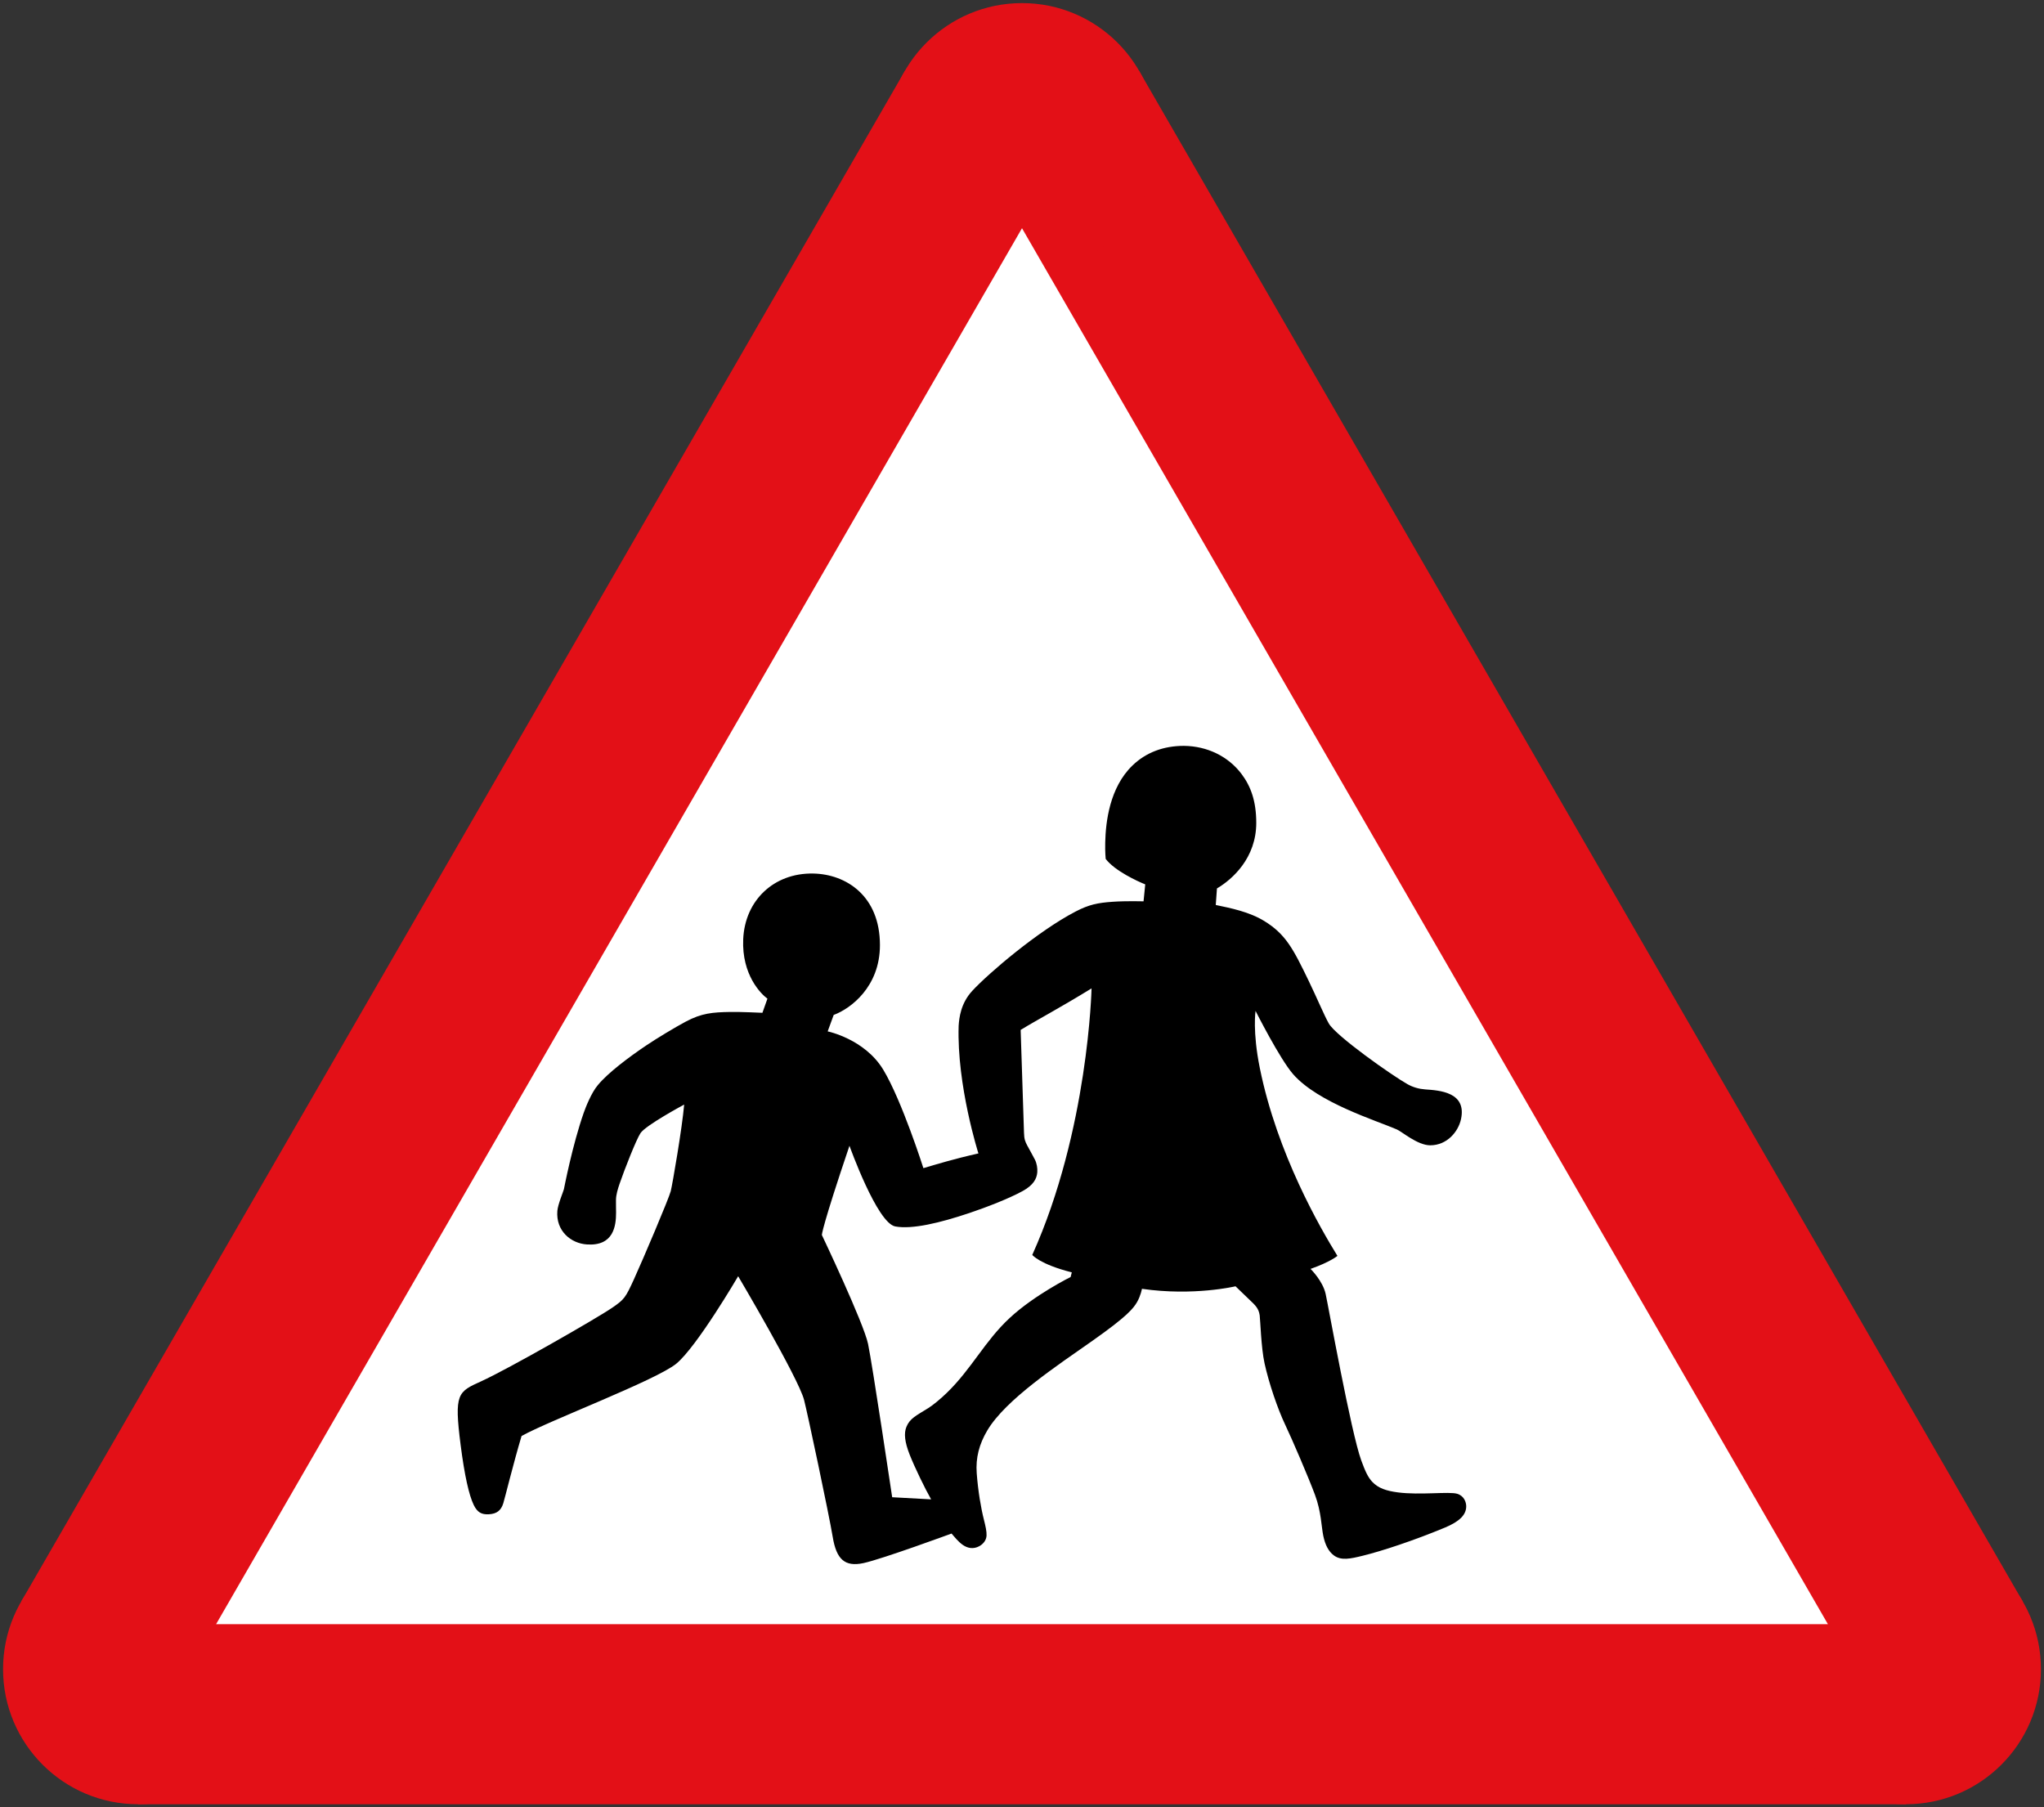
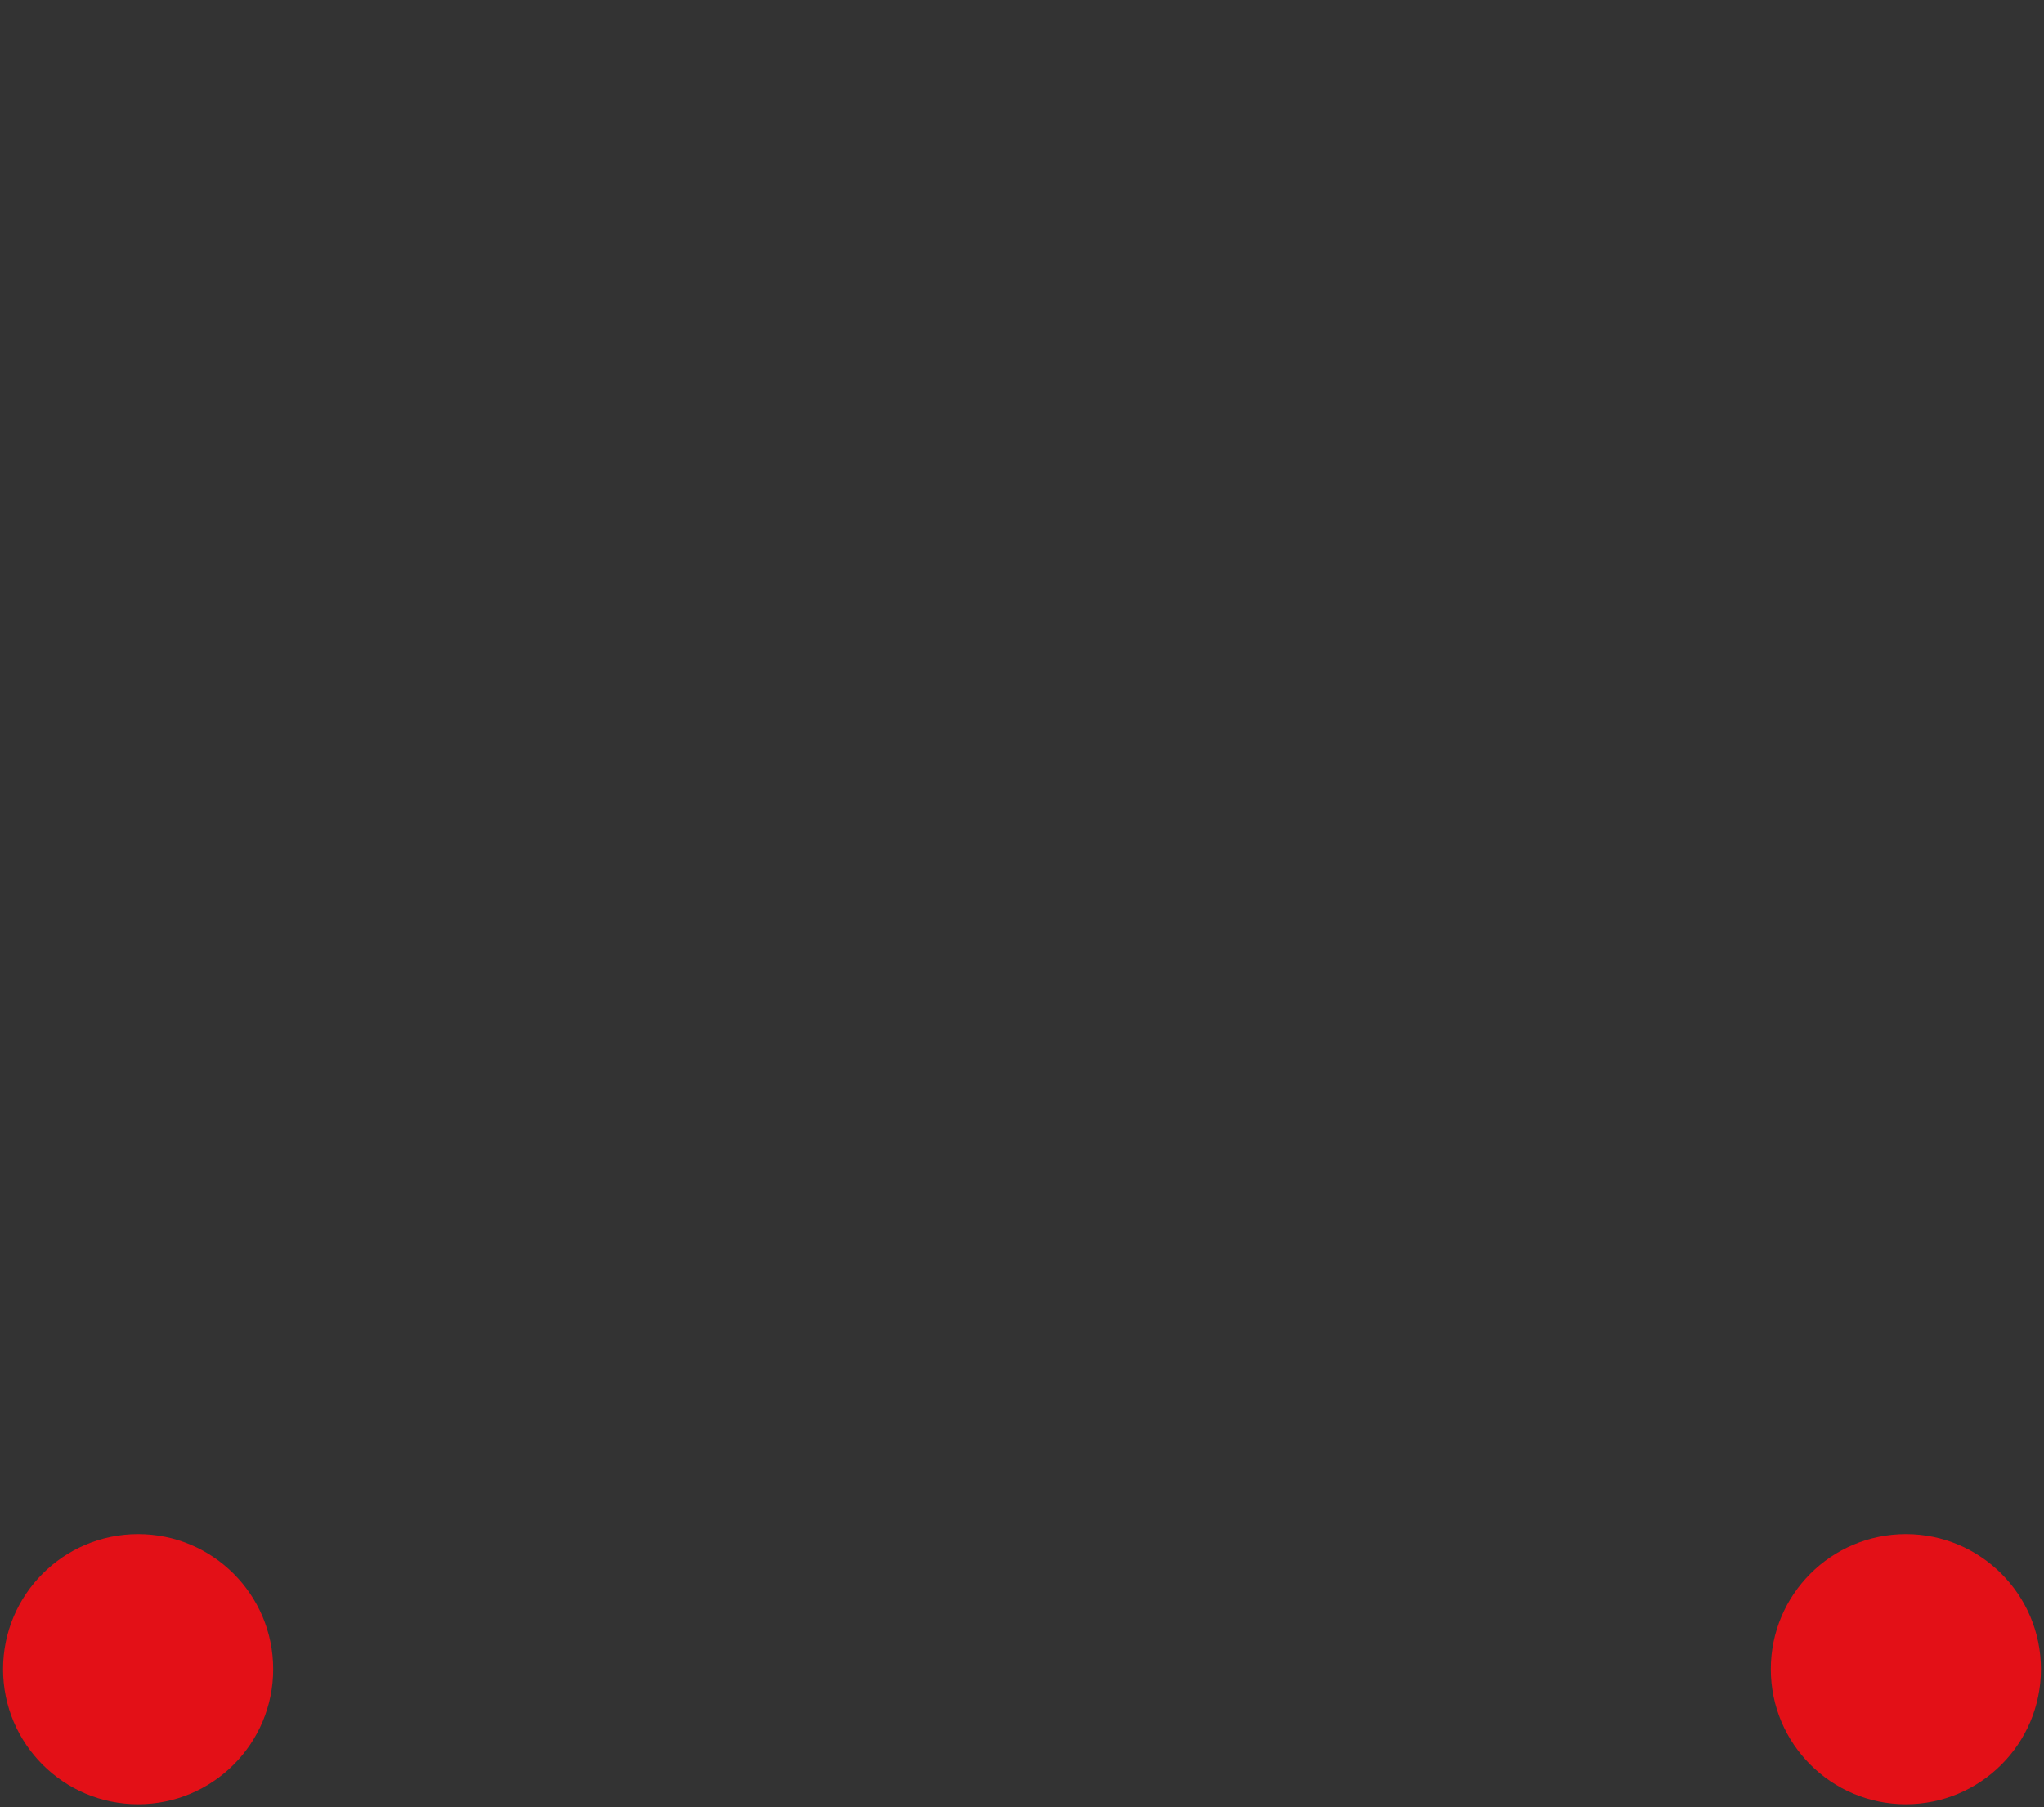
<svg xmlns="http://www.w3.org/2000/svg" xmlns:ns1="http://sodipodi.sourceforge.net/DTD/sodipodi-0.dtd" xmlns:ns2="http://www.inkscape.org/namespaces/inkscape" width="681" height="602.12" fill-rule="evenodd" version="1.1" id="svg12" ns1:docname="UK_traffic_sign_500.svg" ns2:version="1.1.1 (3bf5ae0d25, 2021-09-20)">
  <rect width="100%" height="100%" fill="#333333" stroke="none" />
  <defs id="defs16" />
  <ns1:namedview id="namedview14" pagecolor="#ffffff" bordercolor="#111111" borderopacity="1" ns2:pageshadow="0" ns2:pageopacity="0" ns2:pagecheckerboard="1" showgrid="false" ns2:zoom="1.1941141" ns2:cx="97.561863" ns2:cy="172.0941" ns2:window-width="1920" ns2:window-height="1057" ns2:window-x="-8" ns2:window-y="-8" ns2:window-maximized="1" ns2:current-layer="svg12" />
-   <path d="M46.019,601.088 7.048,533.588 301.529,23.532 379.471,23.532 673.952,533.588 634.981,601.088" fill="#e31017" stroke="none" id="path2" />
-   <circle cx="340.5" cy="46.032" r="45" fill="#e31017" stroke="none" id="circle4" />
  <circle cx="634.981" cy="556.088" r="45" fill="#e31017" stroke="none" id="circle6" />
  <circle cx="46.019" cy="556.088" r="45" fill="#e31017" stroke="none" id="circle8" />
-   <path d="M72,541.088 340.5,76.032 609,541.088" fill="#fff" stroke="none" id="path10" />
-   <path d="m 485.492,497.655 c -2.697,-0.814 -12.4,0.507 -19.759,-0.462 -3.801,-0.5 -6.551,-1.375 -8.579,-3.56 -1.404,-1.51 -2.301,-3.474 -3.623,-7.088 -3.412,-9.336 -10.9,-51.057 -11.863,-55.454 -0.957,-4.394 -5.035,-8.354 -5.035,-8.354 6.598,-2.318 8.958,-4.335 8.958,-4.335 -5.614,-9.099 -20.039,-33.879 -25.849,-62.529 -2.489,-12.264 -1.431,-19.091 -1.431,-19.091 0,0 8.111,16.094 12.562,21.14 8.328,9.442 27.448,15.303 34.475,18.337 1.586,0.622 6.884,5.3 11.154,5.3 5.615,0 9.353,-4.529 10.26,-8.716 1.962,-9.076 -7.293,-9.576 -11.936,-9.906 -2.054,-0.149 -4.052,-0.706 -5.895,-1.742 -5.16,-2.894 -23.907,-16.116 -26.221,-20.23 -1.553,-2.753 -3.913,-8.436 -6.673,-14.146 -5.16,-10.678 -7.649,-15.576 -14.826,-19.983 -5.045,-3.096 -11.249,-4.309 -16.156,-5.341 l 0.395,-5.512 c 5.207,-3.063 13.096,-10.186 13.096,-21.837 0,-7.216 -1.807,-12.174 -4.897,-16.285 -4.451,-5.921 -11.506,-9.313 -19.232,-9.376 -6.748,0 -12.594,2.169 -17.138,6.56 -7.606,7.358 -8.896,18.791 -9.054,25.611 -0.079,3.313 0.158,5.495 0.158,5.495 3.076,4.015 10.636,7.47 13.172,8.478 l -0.56,5.648 c 0,0 -5.761,-0.168 -10.313,0.151 -4.962,0.343 -7.868,0.943 -12.233,3.198 -12.63,6.537 -29.139,20.647 -34.536,26.494 -3.828,4.147 -4.352,9.003 -4.52,11.617 -0.643,19.879 6.588,42.526 6.588,42.526 -8.619,1.942 -13.956,3.632 -18.335,4.905 0,0 -7.165,-22.522 -13.363,-32.78 -6.195,-10.262 -18.526,-12.779 -18.526,-12.779 l 2.005,-5.485 c 5.617,-2.064 15.407,-9.349 15.407,-23.261 0,-16.417 -11.282,-23.659 -22.285,-23.847 -13.047,-0.221 -22.7,8.933 -23.271,21.876 -0.521,11.92 5.961,18.28 8.071,19.812 l -1.671,4.711 c 0,0 -7.247,-0.346 -10.709,-0.283 -5.969,0.105 -9.52,0.405 -14.789,3.201 -3.558,1.889 -9.609,5.542 -13.097,7.883 -5.969,4.008 -12.914,9.25 -16.219,13.268 -2.169,2.539 -4.072,7.397 -4.717,9.24 -3.784,10.787 -6.474,24.862 -6.615,25.493 -0.139,0.632 -2.008,5.046 -2.177,7.213 -0.519,6.615 4.452,10.812 9.894,11.161 8.844,0.57 9.673,-6.151 9.673,-10.635 0,-0.501 -0.047,-2.463 -0.032,-4.186 0.014,-1.718 0.596,-3.629 1.19,-5.364 1.635,-4.773 5.555,-14.742 6.968,-16.888 1.752,-2.664 14.559,-9.527 14.559,-9.527 -0.628,7.539 -3.889,26.532 -4.47,28.855 -0.581,2.321 -9.232,22.713 -12.266,29.362 -2.807,6.145 -3.227,6.708 -7.165,9.418 -5.337,3.676 -34.938,20.57 -43.646,24.52 -7.859,3.563 -9.143,3.978 -6.918,21.312 1.297,10.095 2.769,16.629 4.341,19.889 1.219,2.532 2.651,3.264 5.036,3.135 2.694,-0.145 4.089,-1.286 4.828,-3.669 0.565,-1.816 3.29,-13.028 6.084,-22.401 8.908,-5.034 44.669,-18.52 51.512,-24.068 6.842,-5.552 20.656,-29.168 20.656,-29.168 0,0 20.01,33.812 21.949,41.167 1.084,4.117 8.328,38.266 9.555,45.69 1.222,7.42 3.999,10.065 10.26,8.709 6.264,-1.355 29.321,-9.843 29.321,-9.843 0.966,1.095 2.226,2.726 3.765,3.794 1.544,1.075 3.488,1.494 5.453,0.435 1.27,-0.682 2.377,-1.942 2.453,-3.557 0.063,-1.368 -0.323,-3.086 -0.89,-5.324 -0.976,-3.847 -1.933,-9.448 -2.384,-15.402 -0.396,-5.193 0.833,-9.767 3.53,-14.308 6.132,-10.325 23.499,-21.743 35.051,-29.876 11.556,-8.13 13.623,-10.777 14.85,-12.906 1.223,-2.13 1.612,-4.388 1.612,-4.388 17.284,2.496 31.177,-0.841 31.177,-0.841 0,0 4.241,4.101 4.907,4.727 1.694,1.599 2.822,2.677 3.148,4.938 0.205,1.441 0.468,10.79 1.622,16.025 1.445,6.564 4.333,15.095 6.914,20.515 2.172,4.559 7.586,17.112 9.882,23.263 2.123,5.71 2.123,10.616 2.77,13.675 0.642,3.046 1.747,5.169 3.484,6.484 2.457,1.863 5.579,1.134 9.588,0.159 6.346,-1.546 17.158,-5.104 27.461,-9.399 4.909,-2.047 7.086,-4.282 7.086,-7.087 0,-1.355 -0.686,-3.475 -3.008,-4.177 m -128.401,-73.767 -0.386,1.549 c 0,0 -12.008,5.934 -20.333,13.677 -8.329,7.747 -12.654,16.942 -20.98,24.975 -2.117,2.041 -4.514,4.025 -6.132,5.034 -4.006,2.495 -6.139,3.422 -7.28,6.273 -0.837,2.097 -0.606,4.935 1.138,9.332 1.639,4.131 5.081,11.245 7.108,14.789 l -12.973,-0.709 c 0,0 -6.585,-44.108 -8.039,-51.078 -1.45,-6.968 -15.394,-36.298 -15.394,-36.298 0,0 0,-2.515 9.199,-29.715 0,0 9.199,25.779 15.269,26.88 5.618,1.019 14.748,-1.133 24.817,-4.522 5.628,-1.893 13.02,-4.754 17.59,-7.259 3.608,-1.975 4.721,-4.098 4.901,-6.258 0.107,-1.311 -0.149,-2.966 -0.792,-4.222 -0.795,-1.543 -1.745,-3.214 -2.51,-4.628 -0.763,-1.418 -1.061,-2.182 -1.127,-4.377 l -1.111,-34.212 c 5.868,-3.587 12.608,-7.065 23.62,-13.832 0,0 -1.032,47.236 -19.752,88.793 0,0 2.452,3.099 13.168,5.809" style="fill:#000000;fill-opacity:1;fill-rule:evenodd;stroke:none;stroke-width:0.351" id="path146" />
</svg>